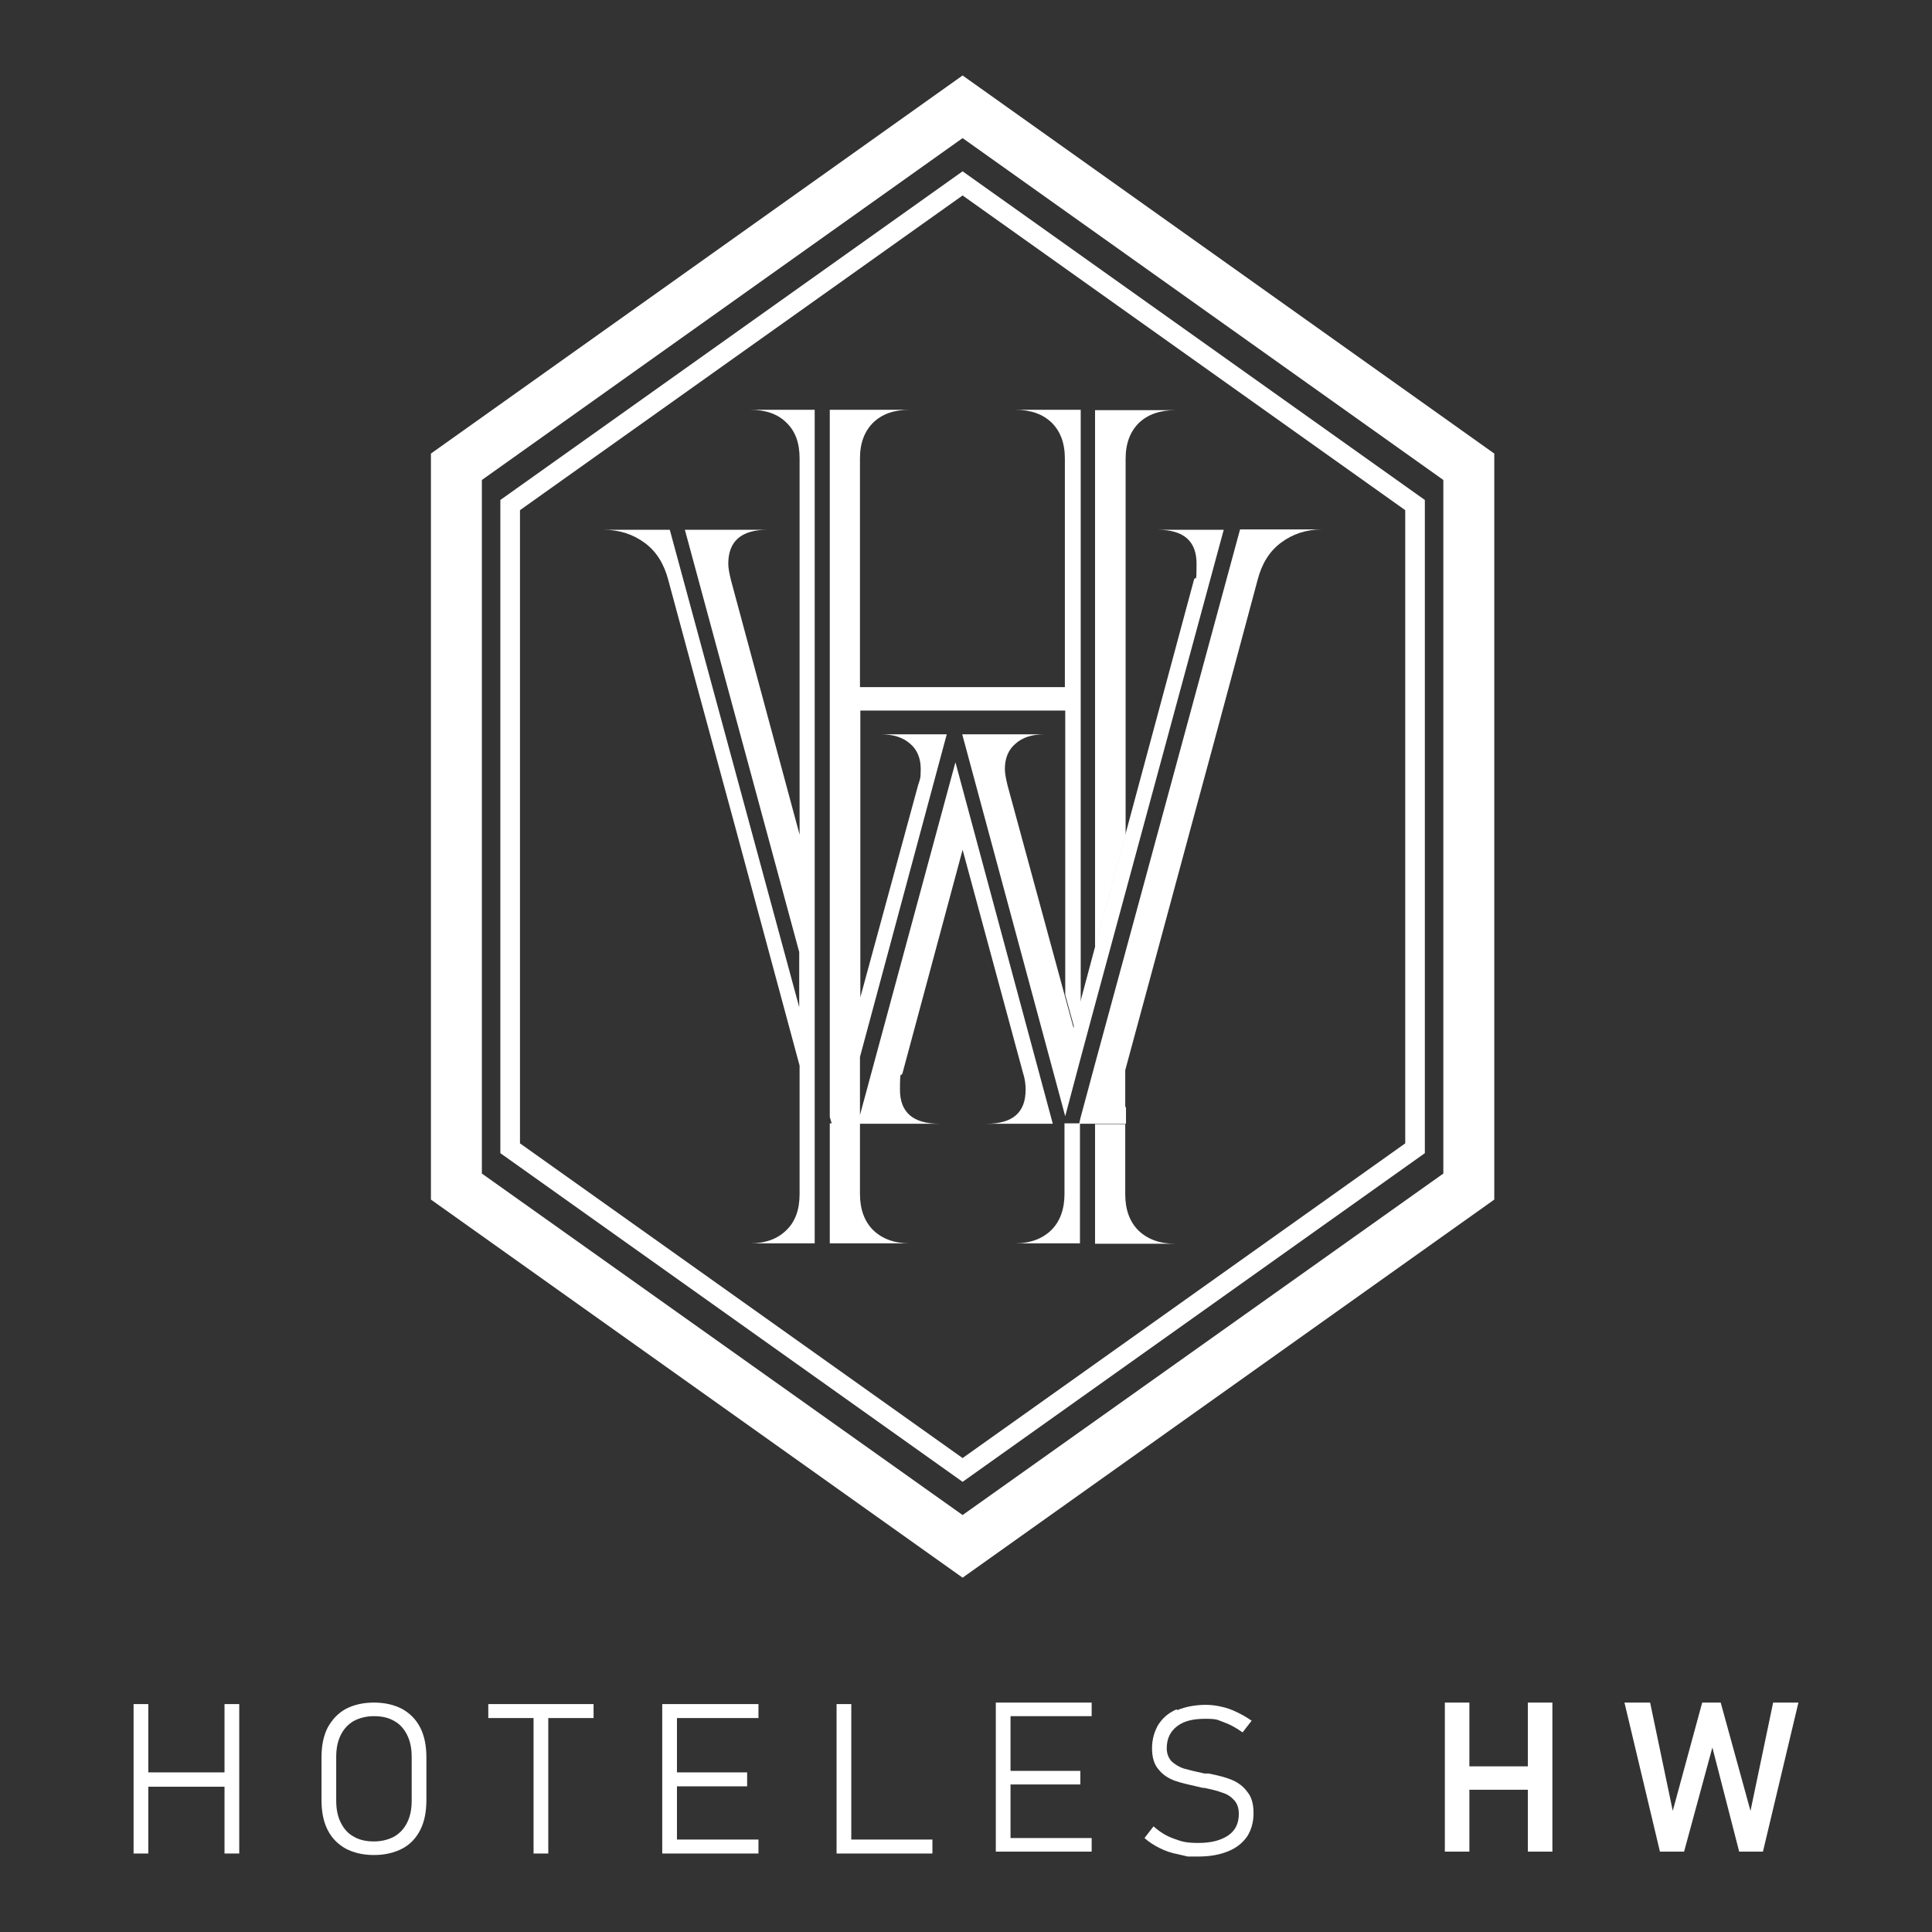
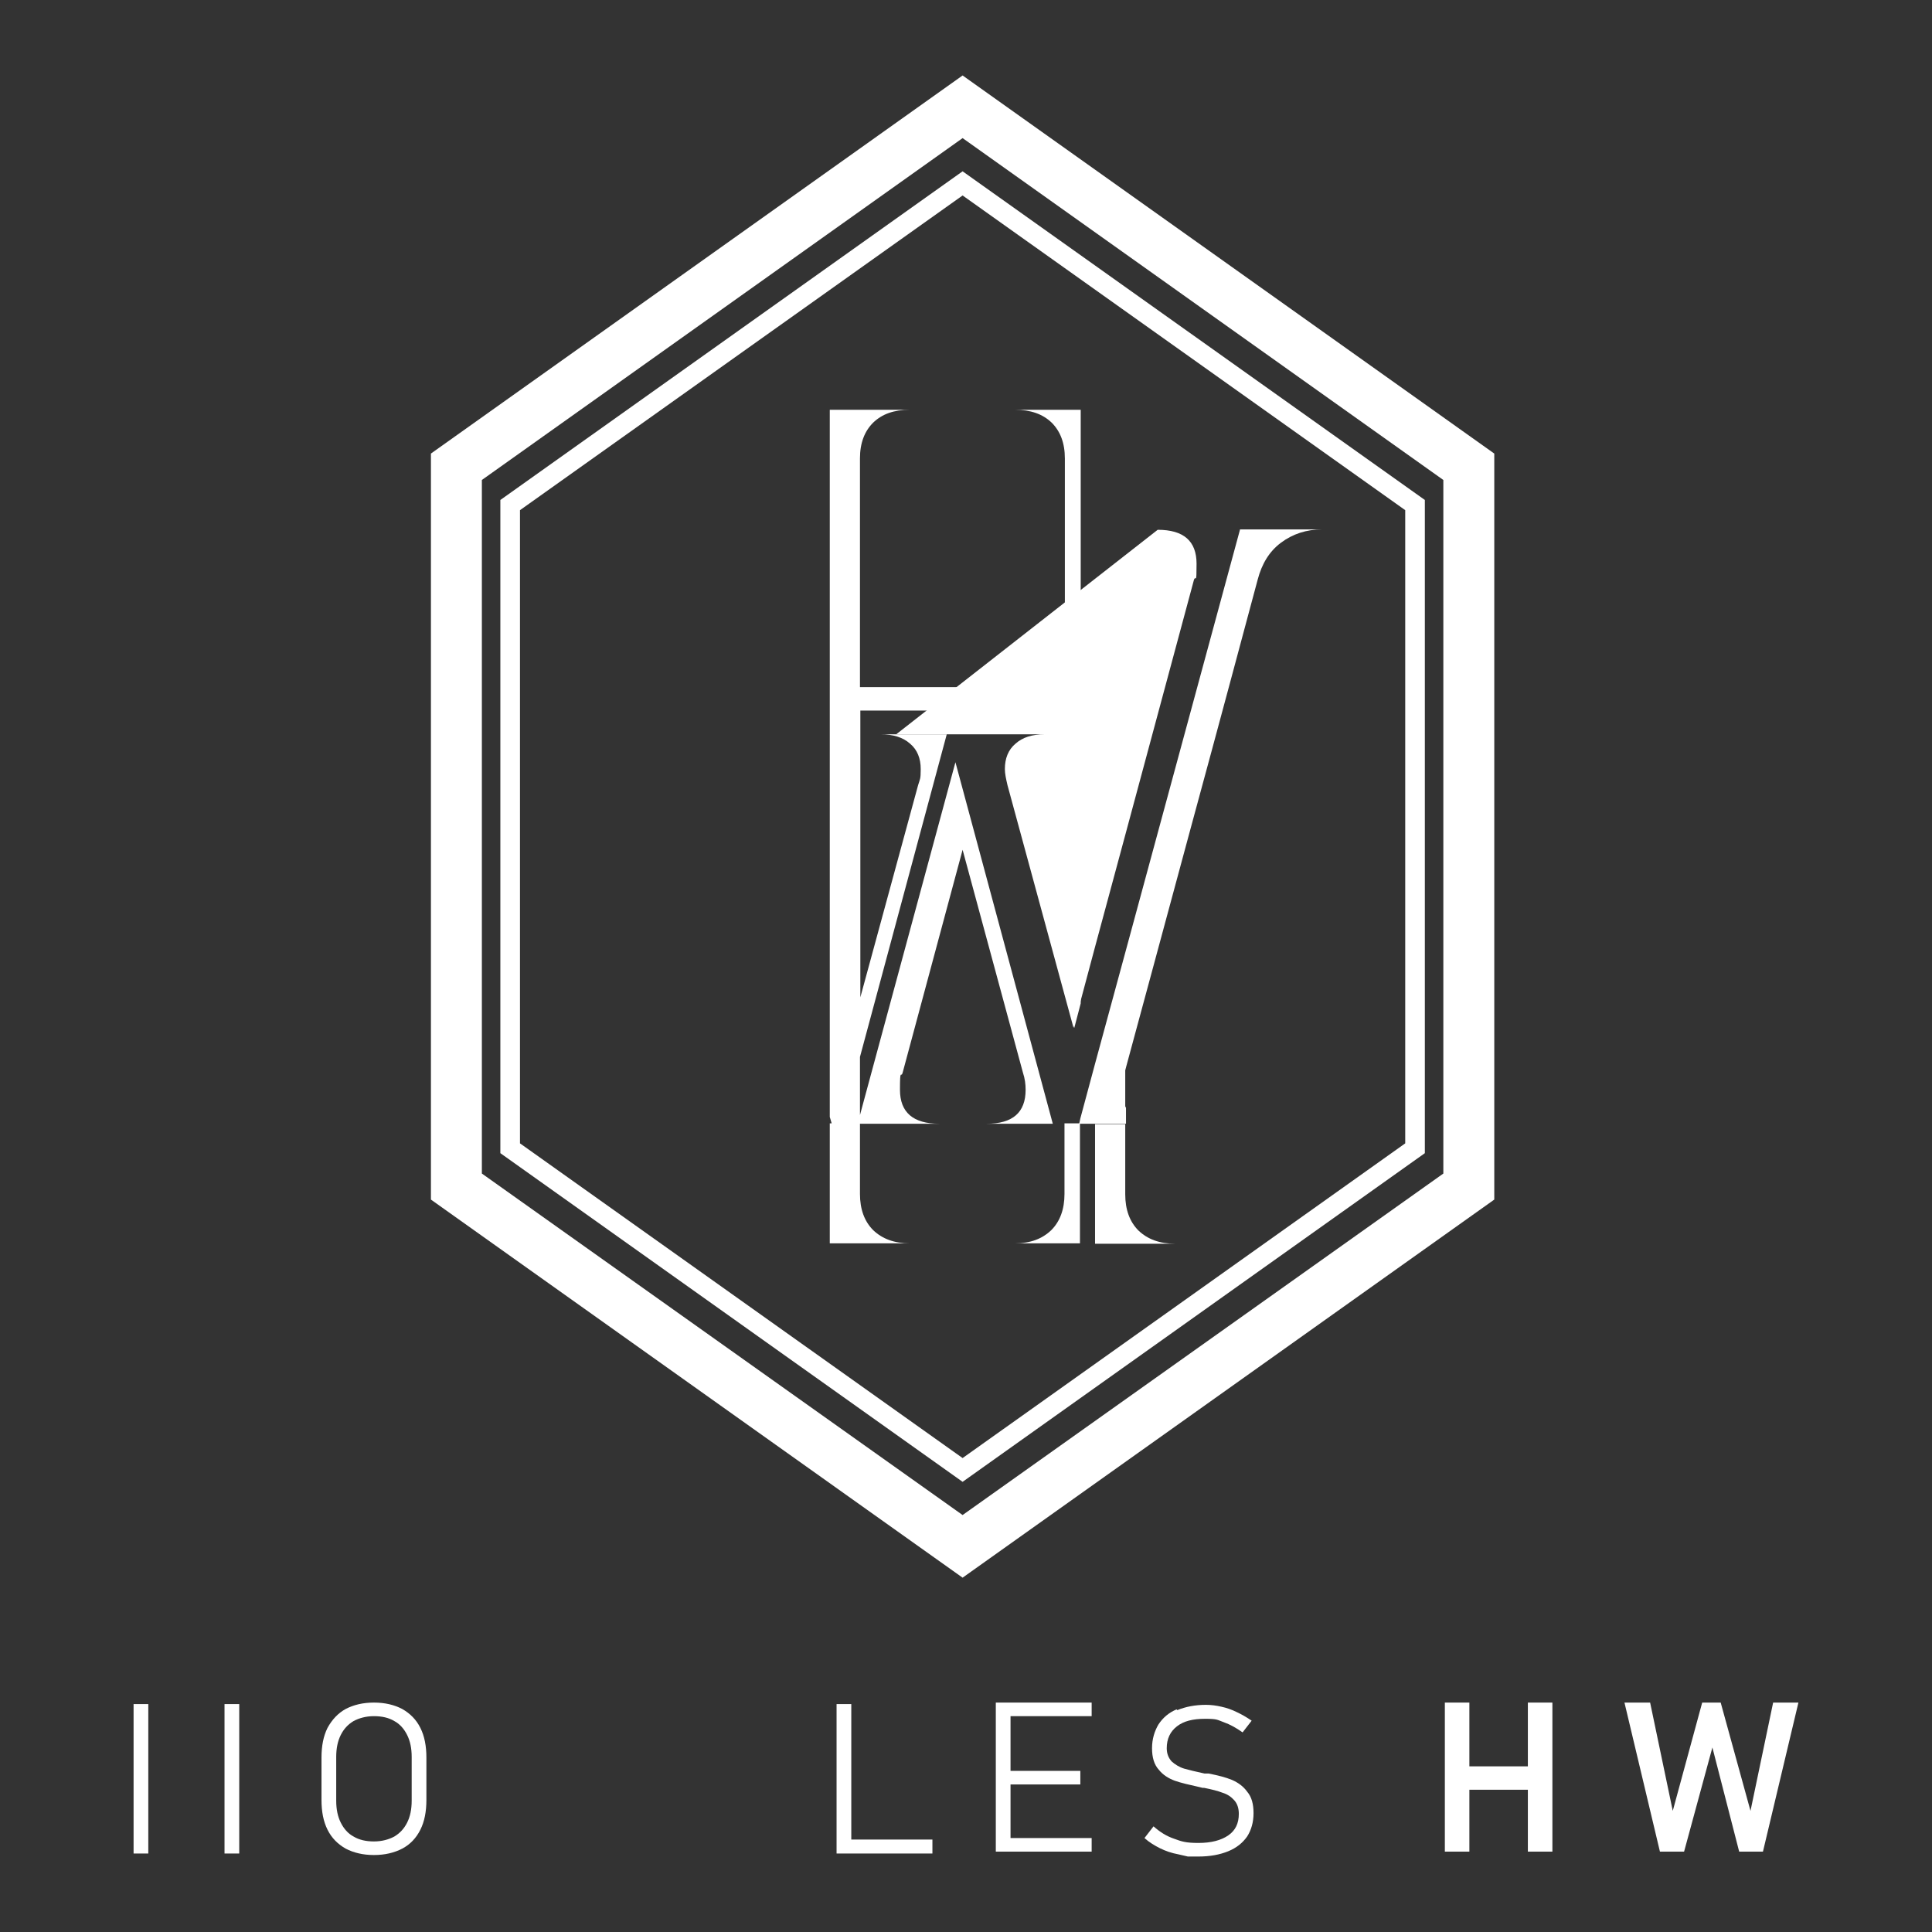
<svg xmlns="http://www.w3.org/2000/svg" id="Capa_1" width="512" height="512" version="1.1" viewBox="0 0 512 512">
  <rect x="0" y="0" width="512" height="512" fill="#333333" stroke="none" />
  <defs>
    <style> .st0 { fill: #fff; } </style>
  </defs>
  <path class="st0" d="M114.2,120.2v197.7l140.9,100.2,140.9-100.2V120.2L255.1,20,114.2,120.2ZM127.7,311V127.2l127.4-90.6,127.4,90.6v183.8l-127.4,90.5-127.4-90.5Z" />
  <rect class="st0" x="35.4" y="451.6" width="3.9" height="39.6" />
-   <rect class="st0" x="38" y="469.7" width="23.6" height="3.8" />
  <rect class="st0" x="59.5" y="451.6" width="3.9" height="39.6" />
-   <polygon class="st0" points="129.4 451.6 129.4 455.3 141.4 455.3 141.4 491.2 145.3 491.2 145.3 455.3 157.3 455.3 157.3 451.6 129.4 451.6" />
-   <polygon class="st0" points="179.4 451.6 175.5 451.6 175.5 491.2 178.3 491.2 201 491.2 201 487.5 179.4 487.5 179.4 473.4 198 473.4 198 469.7 179.4 469.7 179.4 455.3 201 455.3 201 451.6 179.4 451.6" />
  <polygon class="st0" points="221.7 451.6 221.7 491.2 224.4 491.2 247.1 491.2 247.1 487.5 225.6 487.5 225.6 451.6 221.7 451.6" />
  <polygon class="st0" points="404.9 451.2 404.9 468.1 389.4 468.1 389.4 451.2 382.9 451.2 382.9 490.7 389.4 490.7 389.4 474.3 404.9 474.3 404.9 490.7 411.4 490.7 411.4 451.2 404.9 451.2" />
  <polygon class="st0" points="469.9 451.2 463.9 479.9 456 451.2 451.1 451.2 443.3 479.9 437.3 451.2 430.5 451.2 439.9 490.7 446.3 490.7 453.8 463.1 460.9 490.7 467.2 490.7 476.6 451.2 469.9 451.2" />
  <path class="st0" d="M137.8,303v-167.8l117.3-83.4,117.3,83.4v167.8l-117.3,83.4-117.3-83.4ZM132.6,132.5v173.1l122.5,87.1,122.5-87.1v-173.1l-122.5-87.1-122.5,87.1h0Z" />
  <path class="st0" d="M328.6,140.4l-30.3,111.7-8.1,29.8-3.9,14.5-.3,1.4h12.4v-4.2c-.7-1.3-1.1-2.9-1.1-4.8s.2-2.8.7-4.5c.2-.6.3-1.1.5-1.8,3.9-14.5,9.7-35.7,17.2-63.6,7.9-29,13.7-50.8,17.6-65.3,1.1-4.2,3.1-7.5,6.2-9.8s6.7-3.5,10.9-3.5h-21.8Z" />
-   <path class="st0" d="M306.8,140.4c6.9,0,10.3,3,10.3,9s-.2,2.8-.7,4.3l-18.2,67.6-8.1,30-3.9,14.6-1.7,6.5-2.4-8.8-15.1-55.5c-.4-1.7-.7-3.1-.7-4.3,0-2.8.9-5.1,2.8-6.7,1.9-1.7,4.4-2.5,7.8-2.5h-21.9l27.1,100.5.2.7,3.9-14.7,3.9-14.5,8.1-29.9,26.1-96.3h-17.5,0Z" />
-   <path class="st0" d="M198.8,108.6c4.1,0,7.3,1.1,9.6,3.4,2.4,2.3,3.5,5.4,3.5,9.5v99.7l-18.2-67.5c-.4-1.7-.7-3.1-.7-4.3,0-6,3.5-9,10.3-9h-21.8l30.3,111.9v14.6l-34.3-126.5h-17.5c4.2,0,7.8,1.2,10.9,3.5,3.1,2.3,5.1,5.6,6.2,9.8,3.9,14.5,9.8,36.3,17.7,65.3,7.5,27.8,13.2,48.9,17.1,63.4v34c0,4.1-1.1,7.3-3.5,9.6-2.3,2.3-5.5,3.5-9.6,3.5h17.1V108.6h-17.1Z" />
+   <path class="st0" d="M306.8,140.4c6.9,0,10.3,3,10.3,9s-.2,2.8-.7,4.3l-18.2,67.6-8.1,30-3.9,14.6-1.7,6.5-2.4-8.8-15.1-55.5c-.4-1.7-.7-3.1-.7-4.3,0-2.8.9-5.1,2.8-6.7,1.9-1.7,4.4-2.5,7.8-2.5h-21.9h-17.5,0Z" />
  <path class="st0" d="M269,108.6c4.1,0,7.3,1.1,9.7,3.4,2.3,2.3,3.5,5.4,3.5,9.5v60.6h-54.3v-60.6c0-4.1,1.2-7.2,3.5-9.5,2.4-2.3,5.5-3.4,9.7-3.4h-21.2v187.4l.5,1.7h-.5v31.8h21.2c-4.1,0-7.3-1.2-9.7-3.5-2.3-2.3-3.5-5.5-3.5-9.6v-18.6h21c-6.9,0-10.4-3-10.4-9s.3-3,.7-4.5l15.9-59.1,16,59.1c.5,1.5.7,3,.7,4.5,0,6-3.4,9-10.3,9h17.5l-25.8-95.8-25.3,93.5v-15.4l23-85.5h-17.5c3.3,0,5.9.8,7.8,2.5,1.9,1.6,2.8,3.9,2.8,6.7s-.2,2.6-.7,4.3l-15.3,56.2v-76h54.3v75.3l2.4,8.8,1.7-6.5V108.6h-17.4Z" />
  <path class="st0" d="M282.1,297.8v18.6c0,4.1-1.2,7.3-3.5,9.6-2.4,2.3-5.5,3.5-9.7,3.5h17.3v-31.8h-4.1,0Z" />
  <path class="st0" d="M297.8,284.3c-.5,1.7-.7,3.1-.7,4.5s.4,3.5,1.1,4.8v-11.1c-.1.6-.3,1.2-.5,1.8" />
  <path class="st0" d="M290.2,297.8v31.8h21.2c-4.1,0-7.3-1.2-9.7-3.5-2.3-2.3-3.5-5.5-3.5-9.6v-18.6h-8.1.1Z" />
-   <path class="st0" d="M290.2,108.6v142.7l8.1-30v-99.7c0-4.1,1.2-7.2,3.5-9.5,2.4-2.3,5.6-3.4,9.7-3.4h-21.3Z" />
  <path class="st0" d="M311.8,453c-2.1.9-3.6,2.2-4.8,4-1,1.7-1.7,3.8-1.7,6.3h0c0,2.5.6,4.4,1.8,5.7,1.1,1.4,2.6,2.3,4.2,2.9,1.7.6,3.9,1.1,6.6,1.7l.8.2h.4c2,.4,3.6.8,4.9,1.3,1.3.4,2.3,1.1,3.1,2,.8.9,1.2,2.1,1.2,3.6h0c0,2.5-.9,4.4-2.8,5.7-1.9,1.3-4.5,2-7.9,2s-4.5-.4-6.4-1.1c-2.1-.7-3.8-1.8-5.5-3.3l-2.4,3.1c1.2,1.1,2.7,2,4.1,2.7s3.1,1.3,4.8,1.6c1.8.4,2.6.6,2.6.6h2.8c3.1,0,5.7-.5,7.9-1.4s3.8-2.2,5-3.9c1.1-1.7,1.7-3.8,1.7-6.2h0c0-2.4-.5-4.3-1.7-5.7-1-1.4-2.4-2.4-4-3.1-1.7-.7-3.7-1.2-6.2-1.7h-1.1c-2.3-.5-4-.9-5.4-1.3-1.3-.4-2.4-1.1-3.3-1.9-.8-.9-1.3-2-1.3-3.5h0c0-2.5.9-4.4,2.7-5.8,1.8-1.4,4.2-2,7.5-2s3.2.3,4.9.9c1.7.6,3.3,1.5,5,2.7l2.4-3.1c-1.3-.9-2.7-1.7-4-2.3-1.2-.6-2.6-1.1-4-1.4-1.3-.3-2.7-.5-4.1-.5-2.9,0-5.4.5-7.6,1.4" />
  <polygon class="st0" points="267.8 451.2 263.9 451.2 263.9 490.7 266.6 490.7 289.3 490.7 289.3 487.1 267.8 487.1 267.8 472.9 286.3 472.9 286.3 469.3 267.8 469.3 267.8 454.8 289.3 454.8 289.3 451.2 267.8 451.2" />
  <path class="st0" d="M91.6,452.9c-2,1.1-3.6,2.8-4.8,5-1.1,2.2-1.6,4.8-1.6,7.9v11.2c0,3.1.5,5.7,1.6,7.9,1.1,2.2,2.7,3.8,4.8,5,2.1,1.1,4.6,1.7,7.5,1.7s5.4-.6,7.5-1.7,3.7-2.8,4.8-5c1.1-2.2,1.6-4.8,1.6-7.9v-11.2c0-3.1-.5-5.7-1.6-7.9-1.1-2.2-2.7-3.8-4.8-5-2.1-1.1-4.6-1.7-7.5-1.7s-5.4.6-7.5,1.7M93.7,486.7c-1.5-.8-2.6-2.1-3.4-3.7s-1.2-3.5-1.2-5.8v-11.6c0-2.3.4-4.2,1.2-5.8.8-1.6,1.9-2.8,3.4-3.7,1.5-.8,3.3-1.3,5.4-1.3s3.9.4,5.4,1.3c1.5.8,2.6,2.1,3.4,3.7s1.2,3.5,1.2,5.8v11.6c0,2.3-.4,4.2-1.2,5.8-.8,1.6-1.9,2.8-3.4,3.7-1.5.8-3.3,1.3-5.4,1.3s-3.9-.4-5.4-1.3" />
</svg>